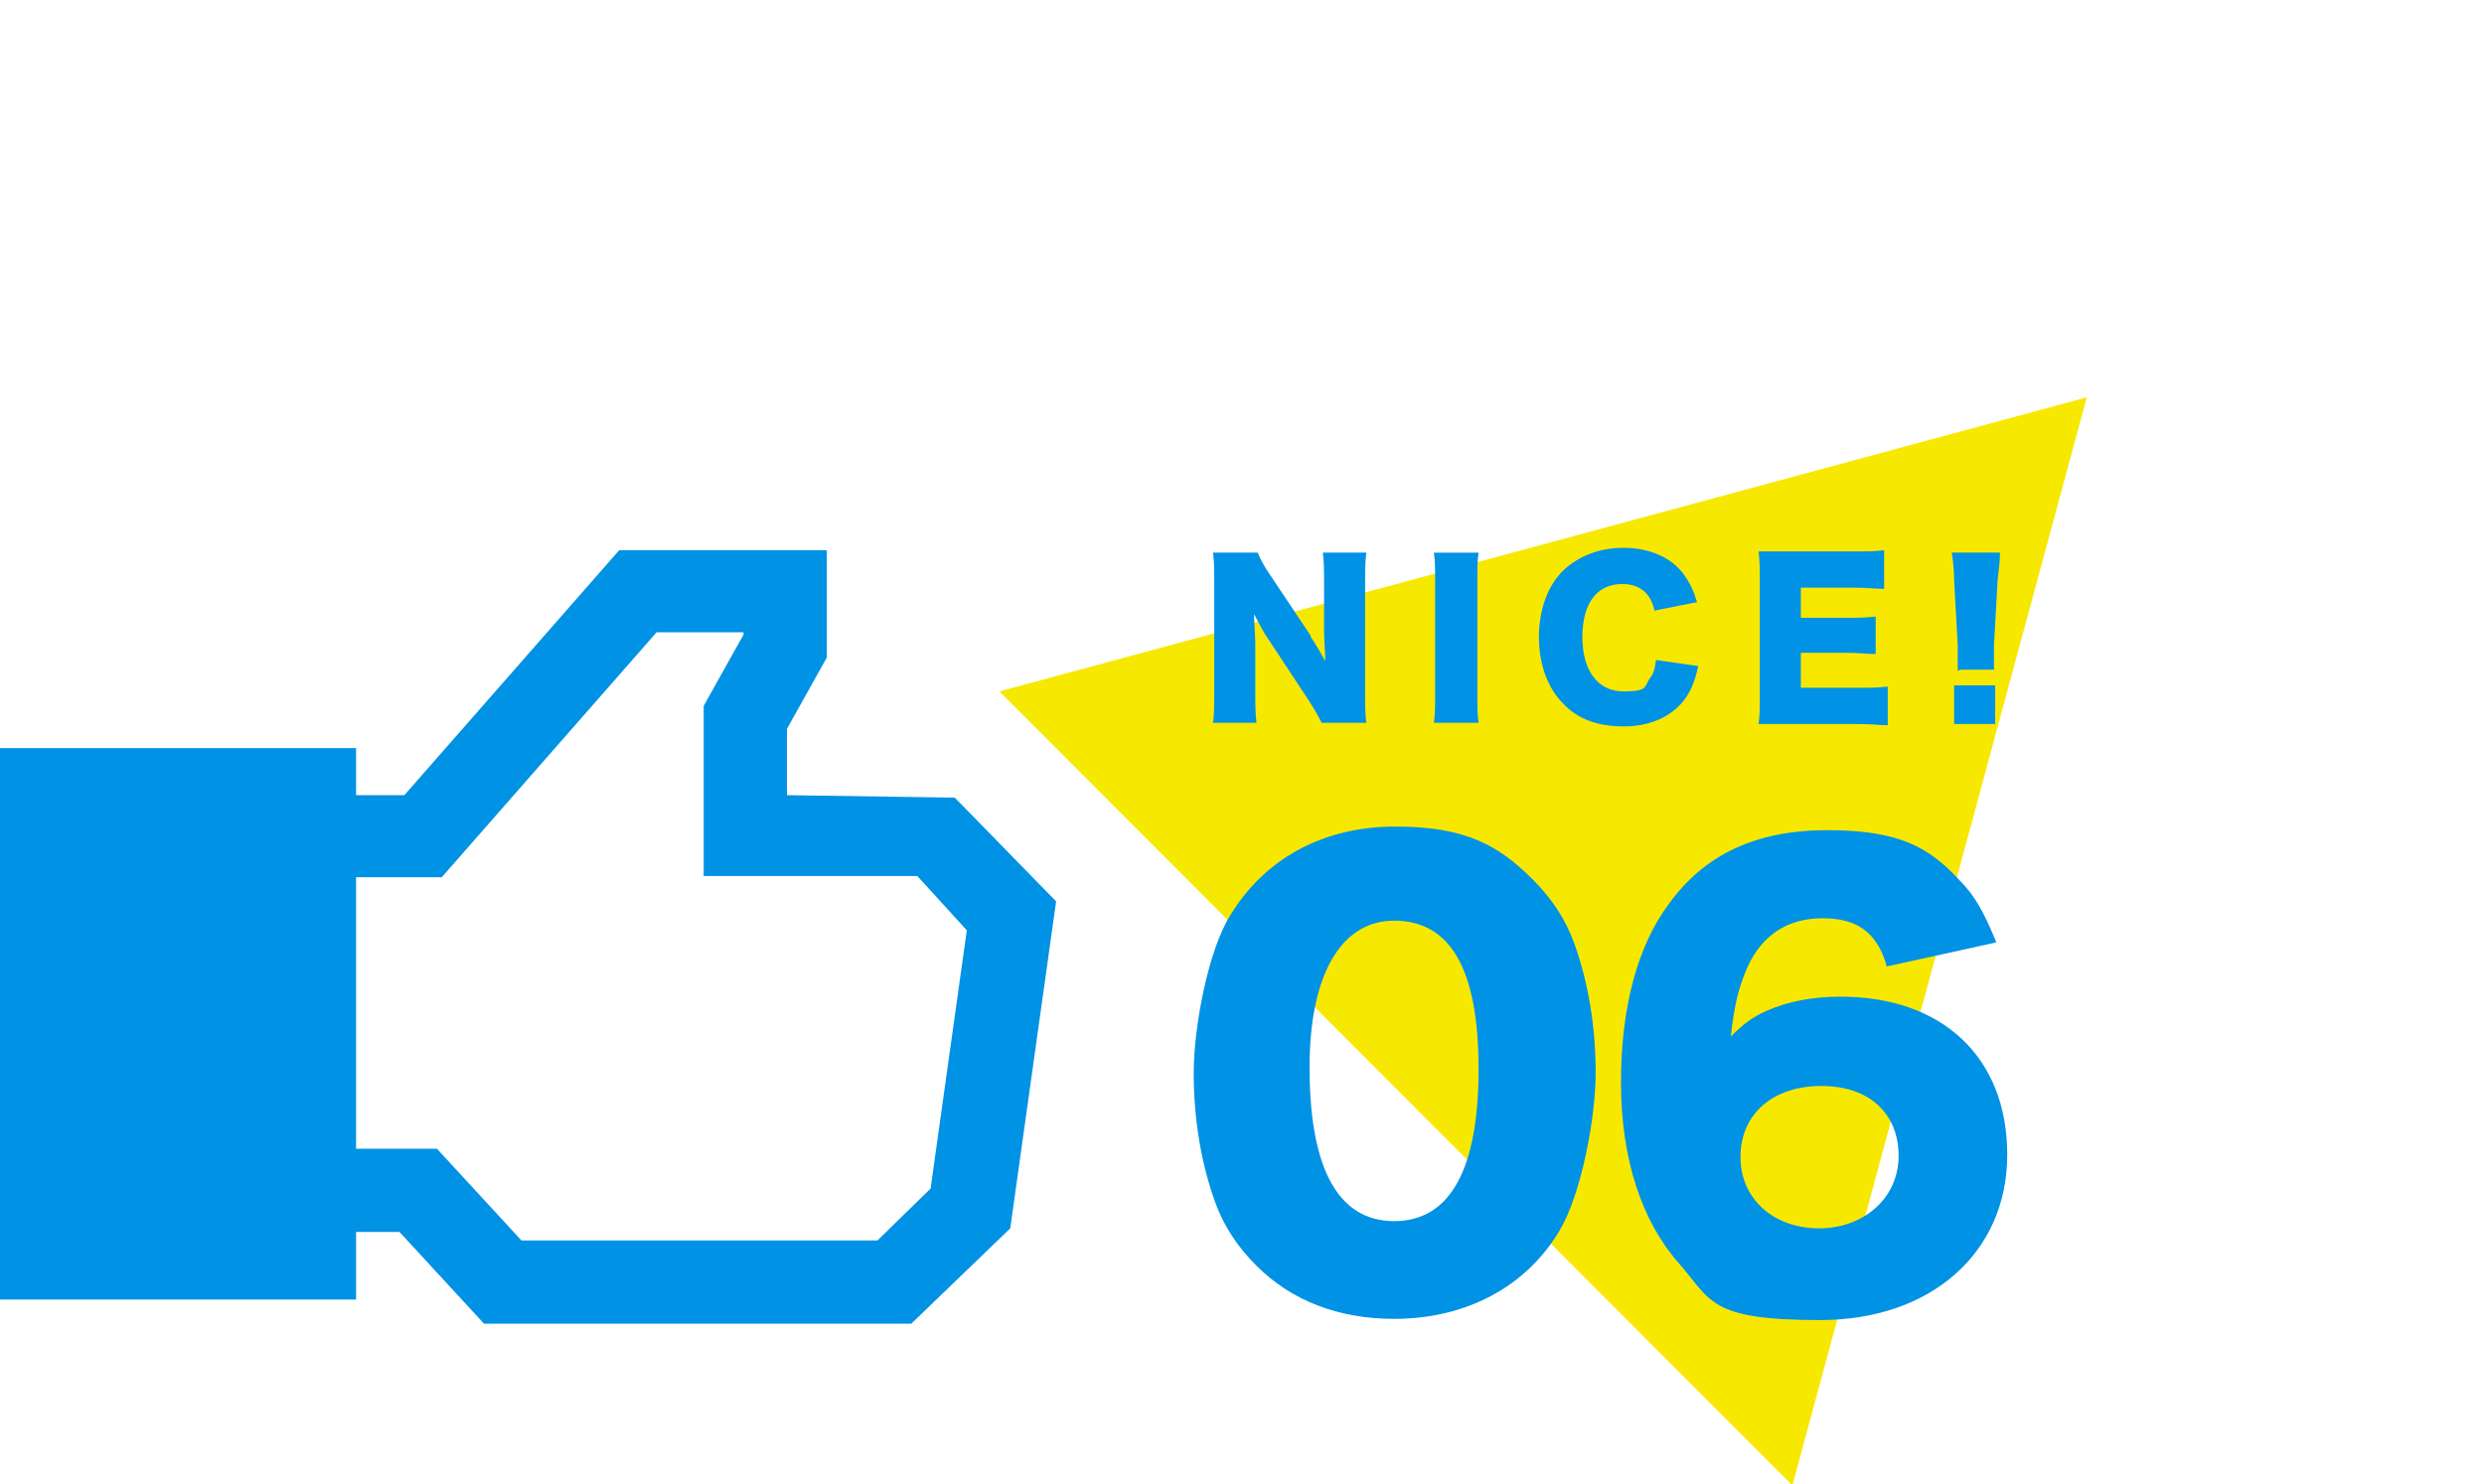
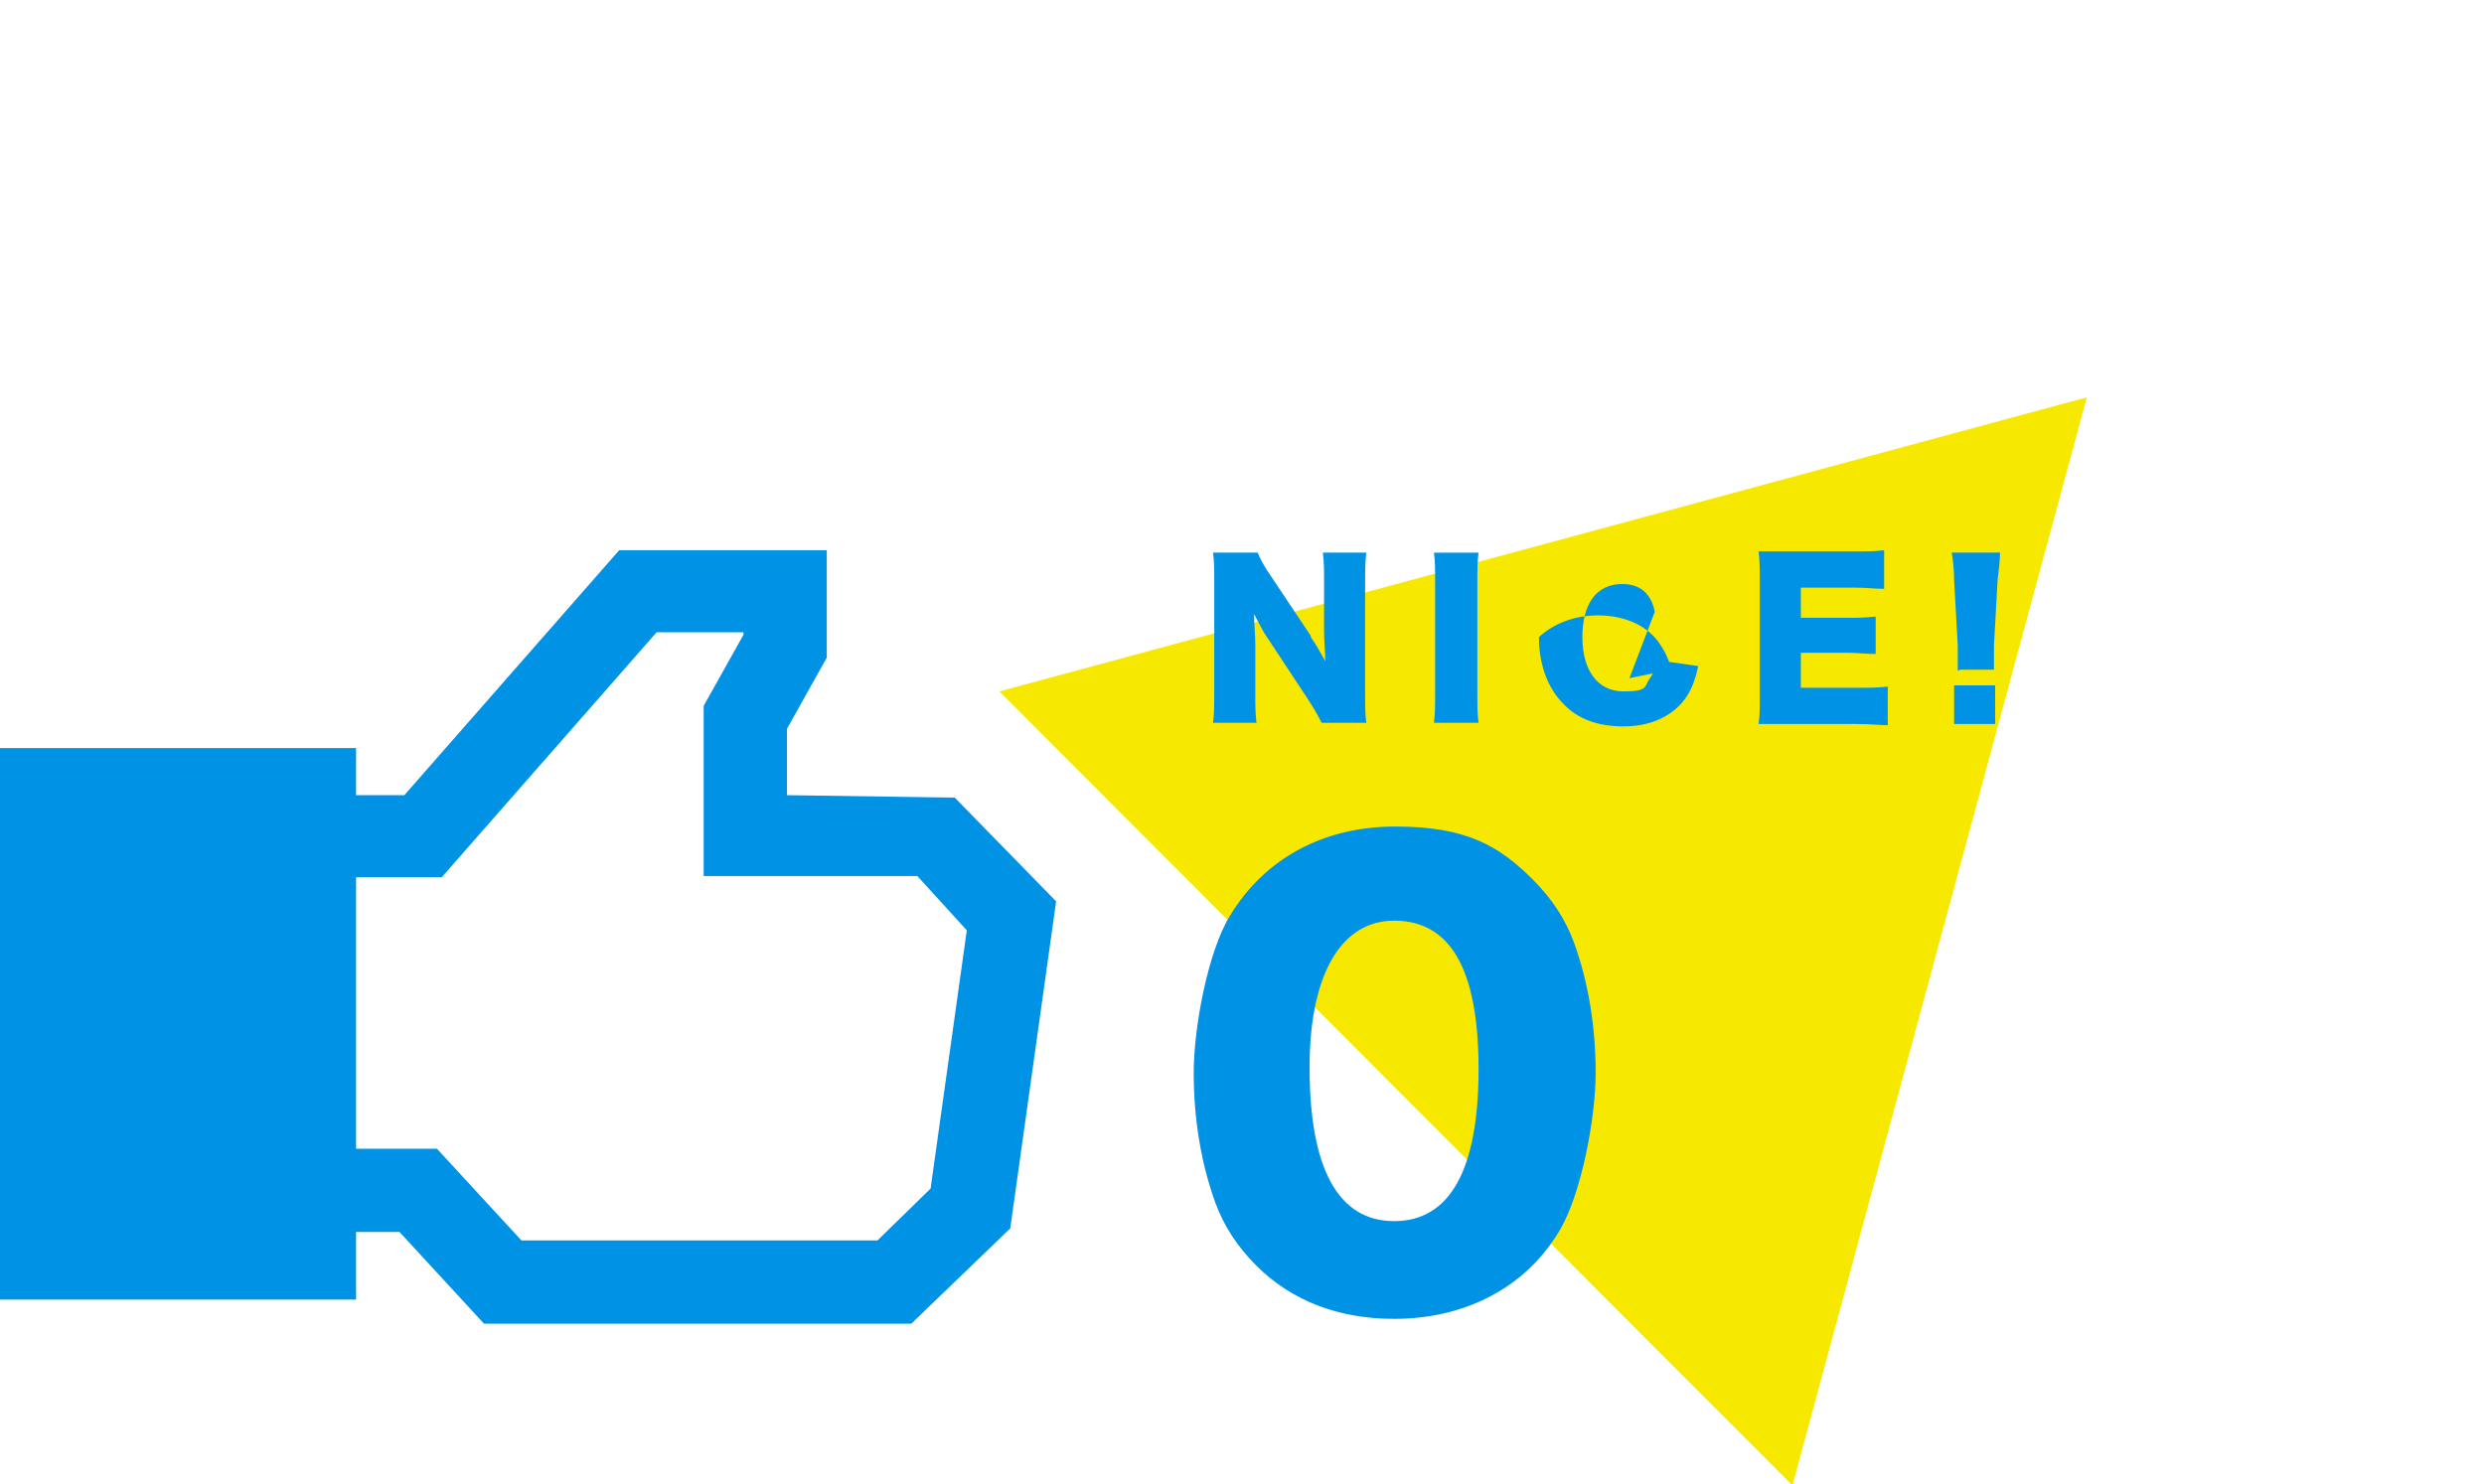
<svg xmlns="http://www.w3.org/2000/svg" version="1.1" viewBox="0 0 205.8 123">
  <defs>
    <style>
      .cls-1 {
        fill: #0092e5;
      }

      .cls-2 {
        isolation: isolate;
      }

      .cls-3 {
        fill: #f7e800;
      }
    </style>
  </defs>
  <g>
    <g id="_レイヤー_1" data-name="レイヤー_1">
      <g id="_グループ_605" data-name="グループ_605">
        <path id="_多角形_3" data-name="多角形_3" class="cls-3" d="M172.9,32.9l-24.4,90.2L82.8,57.3l90.2-24.4Z" />
        <g id="_グループ_601" data-name="グループ_601">
          <g id="_グループ_551" data-name="グループ_551">
            <path id="_パス_843" data-name="パス_843" class="cls-1" d="M79,66.1l-13.8-.2v-5.5l3.3-5.9v-8.9c.1,0-17.2,0-17.2,0l-17.8,20.3h-4v-3.9H0v45.7h29.5v-5.6h3.6s7,7.6,7,7.6h35.4l8.2-7.9,3.8-27.1-8.4-8.6ZM77.1,98.5l-4.4,4.3h-29.5l-7-7.6h-6.7v-22.5h7.1c0,0,17.8-20.3,17.8-20.3h7.2v.2l-3.3,5.9v14.1h17.7l4.1,4.5-3,21.4Z" />
          </g>
        </g>
        <g class="cls-2">
          <path class="cls-1" d="M104.1,104.9c-1.6-1.6-2.7-3.3-3.4-5.2-1.2-3.3-1.8-7-1.8-10.8s1.2-10.1,3-13c2.9-4.8,7.8-7.4,13.7-7.4s8.6,1.6,11.4,4.4c1.6,1.6,2.7,3.3,3.4,5.2,1.2,3.3,1.8,7,1.8,10.8s-1.2,10.1-3,13.1c-2.8,4.7-7.8,7.3-13.7,7.3-4.6,0-8.5-1.5-11.4-4.4ZM108.5,88.5c0,8.4,2.4,12.7,7,12.7s7-4.2,7-12.6-2.4-12.3-7-12.3c-4.4,0-7,4.5-7,12.1Z" />
        </g>
-         <path class="cls-1" d="M156.3,80c-.8-2.7-2.4-3.9-5.3-3.9s-5,1.4-6.2,4c-.7,1.6-1.1,3-1.4,5.8,1.1-1.1,1.8-1.6,2.9-2.1,1.8-.8,3.8-1.2,6.2-1.2,8.4,0,13.8,5,13.8,13.1s-6.3,13.7-15.5,13.7-9-1.6-11.7-4.7c-3.1-3.5-4.8-8.7-4.8-15s1.4-11.3,3.9-14.7c3-4.2,7.3-6.2,13.2-6.2s8.4,1.4,10.9,4.1c1.4,1.4,2.1,2.8,3.1,5.2l-9.1,2ZM144.2,95.9c0,3.5,2.8,5.9,6.5,5.9s6.6-2.5,6.6-6-2.4-5.8-6.4-5.8-6.7,2.3-6.7,5.9Z" />
        <g class="cls-2">
          <path class="cls-1" d="M108.6,52.8c.5.7.8,1.3,1.2,2,0-.8-.1-1.6-.1-2.5v-3.9c0-1.1,0-1.8-.1-2.6h3.6c-.1.8-.1,1.5-.1,2.6v9c0,1,0,1.8.1,2.5h-3.7c-.3-.6-.7-1.3-1.3-2.2l-3.1-4.7c-.5-.7-.7-1.2-1.2-2.1,0,.8.1,1.7.1,2.5v3.8c0,1.2,0,1.9.1,2.7h-3.6c.1-.7.1-1.4.1-2.7v-8.9c0-1,0-1.8-.1-2.5h3.7c.2.5.5,1.1,1.2,2.1l3.2,4.8Z" />
          <path class="cls-1" d="M122.5,45.8c-.1.7-.1,1.3-.1,2.5v9.1c0,1.2,0,1.8.1,2.5h-3.7c.1-.7.1-1.4.1-2.5v-9.1c0-1.3,0-1.8-.1-2.5h3.7Z" />
-           <path class="cls-1" d="M137.1,50.7c-.3-1.5-1.2-2.3-2.7-2.3-2.1,0-3.3,1.6-3.3,4.4s1.3,4.5,3.4,4.5,1.7-.4,2.2-1.1c.3-.4.4-.7.5-1.5l3.5.5c-.3,1.4-.7,2.3-1.4,3.1-1.1,1.2-2.7,1.9-4.8,1.9s-3.8-.6-5-1.9c-1.3-1.3-2-3.3-2-5.5s.7-4.3,2.1-5.6c1.2-1.1,2.9-1.8,4.9-1.8s3.9.7,5,2.2c.5.7.8,1.3,1.1,2.3l-3.5.7Z" />
+           <path class="cls-1" d="M137.1,50.7c-.3-1.5-1.2-2.3-2.7-2.3-2.1,0-3.3,1.6-3.3,4.4s1.3,4.5,3.4,4.5,1.7-.4,2.2-1.1c.3-.4.4-.7.5-1.5l3.5.5c-.3,1.4-.7,2.3-1.4,3.1-1.1,1.2-2.7,1.9-4.8,1.9s-3.8-.6-5-1.9c-1.3-1.3-2-3.3-2-5.5c1.2-1.1,2.9-1.8,4.9-1.8s3.9.7,5,2.2c.5.7.8,1.3,1.1,2.3l-3.5.7Z" />
          <path class="cls-1" d="M156.4,60.1c-.7,0-1.3-.1-2.8-.1h-5.4c-1.3,0-1.8,0-2.5,0,.1-.7.1-1.3.1-2.5v-9.3c0-1.1,0-1.6-.1-2.5.7,0,1.2,0,2.5,0h5.4c1.2,0,1.7,0,2.5-.1v3.2c-.8,0-1.4-.1-2.5-.1h-4.4v2.5h3.7c1.1,0,1.5,0,2.5-.1v3.1c-.8,0-1.4-.1-2.5-.1h-3.7v2.9h4.4c1.3,0,2,0,2.8-.1v3.2h0Z" />
          <path class="cls-1" d="M162.2,55.6c0-.4,0-.5,0-.9s0-.2,0-1.2l-.3-5.4c0-.8-.1-1.8-.2-2.3h4c0,.7-.1,1.4-.2,2.3l-.3,5.4c0,.7,0,1.1,0,1.3s0,.3,0,.7h-2.8ZM161.9,60v-3.2h3.4v3.2h-3.4Z" />
        </g>
      </g>
    </g>
  </g>
</svg>